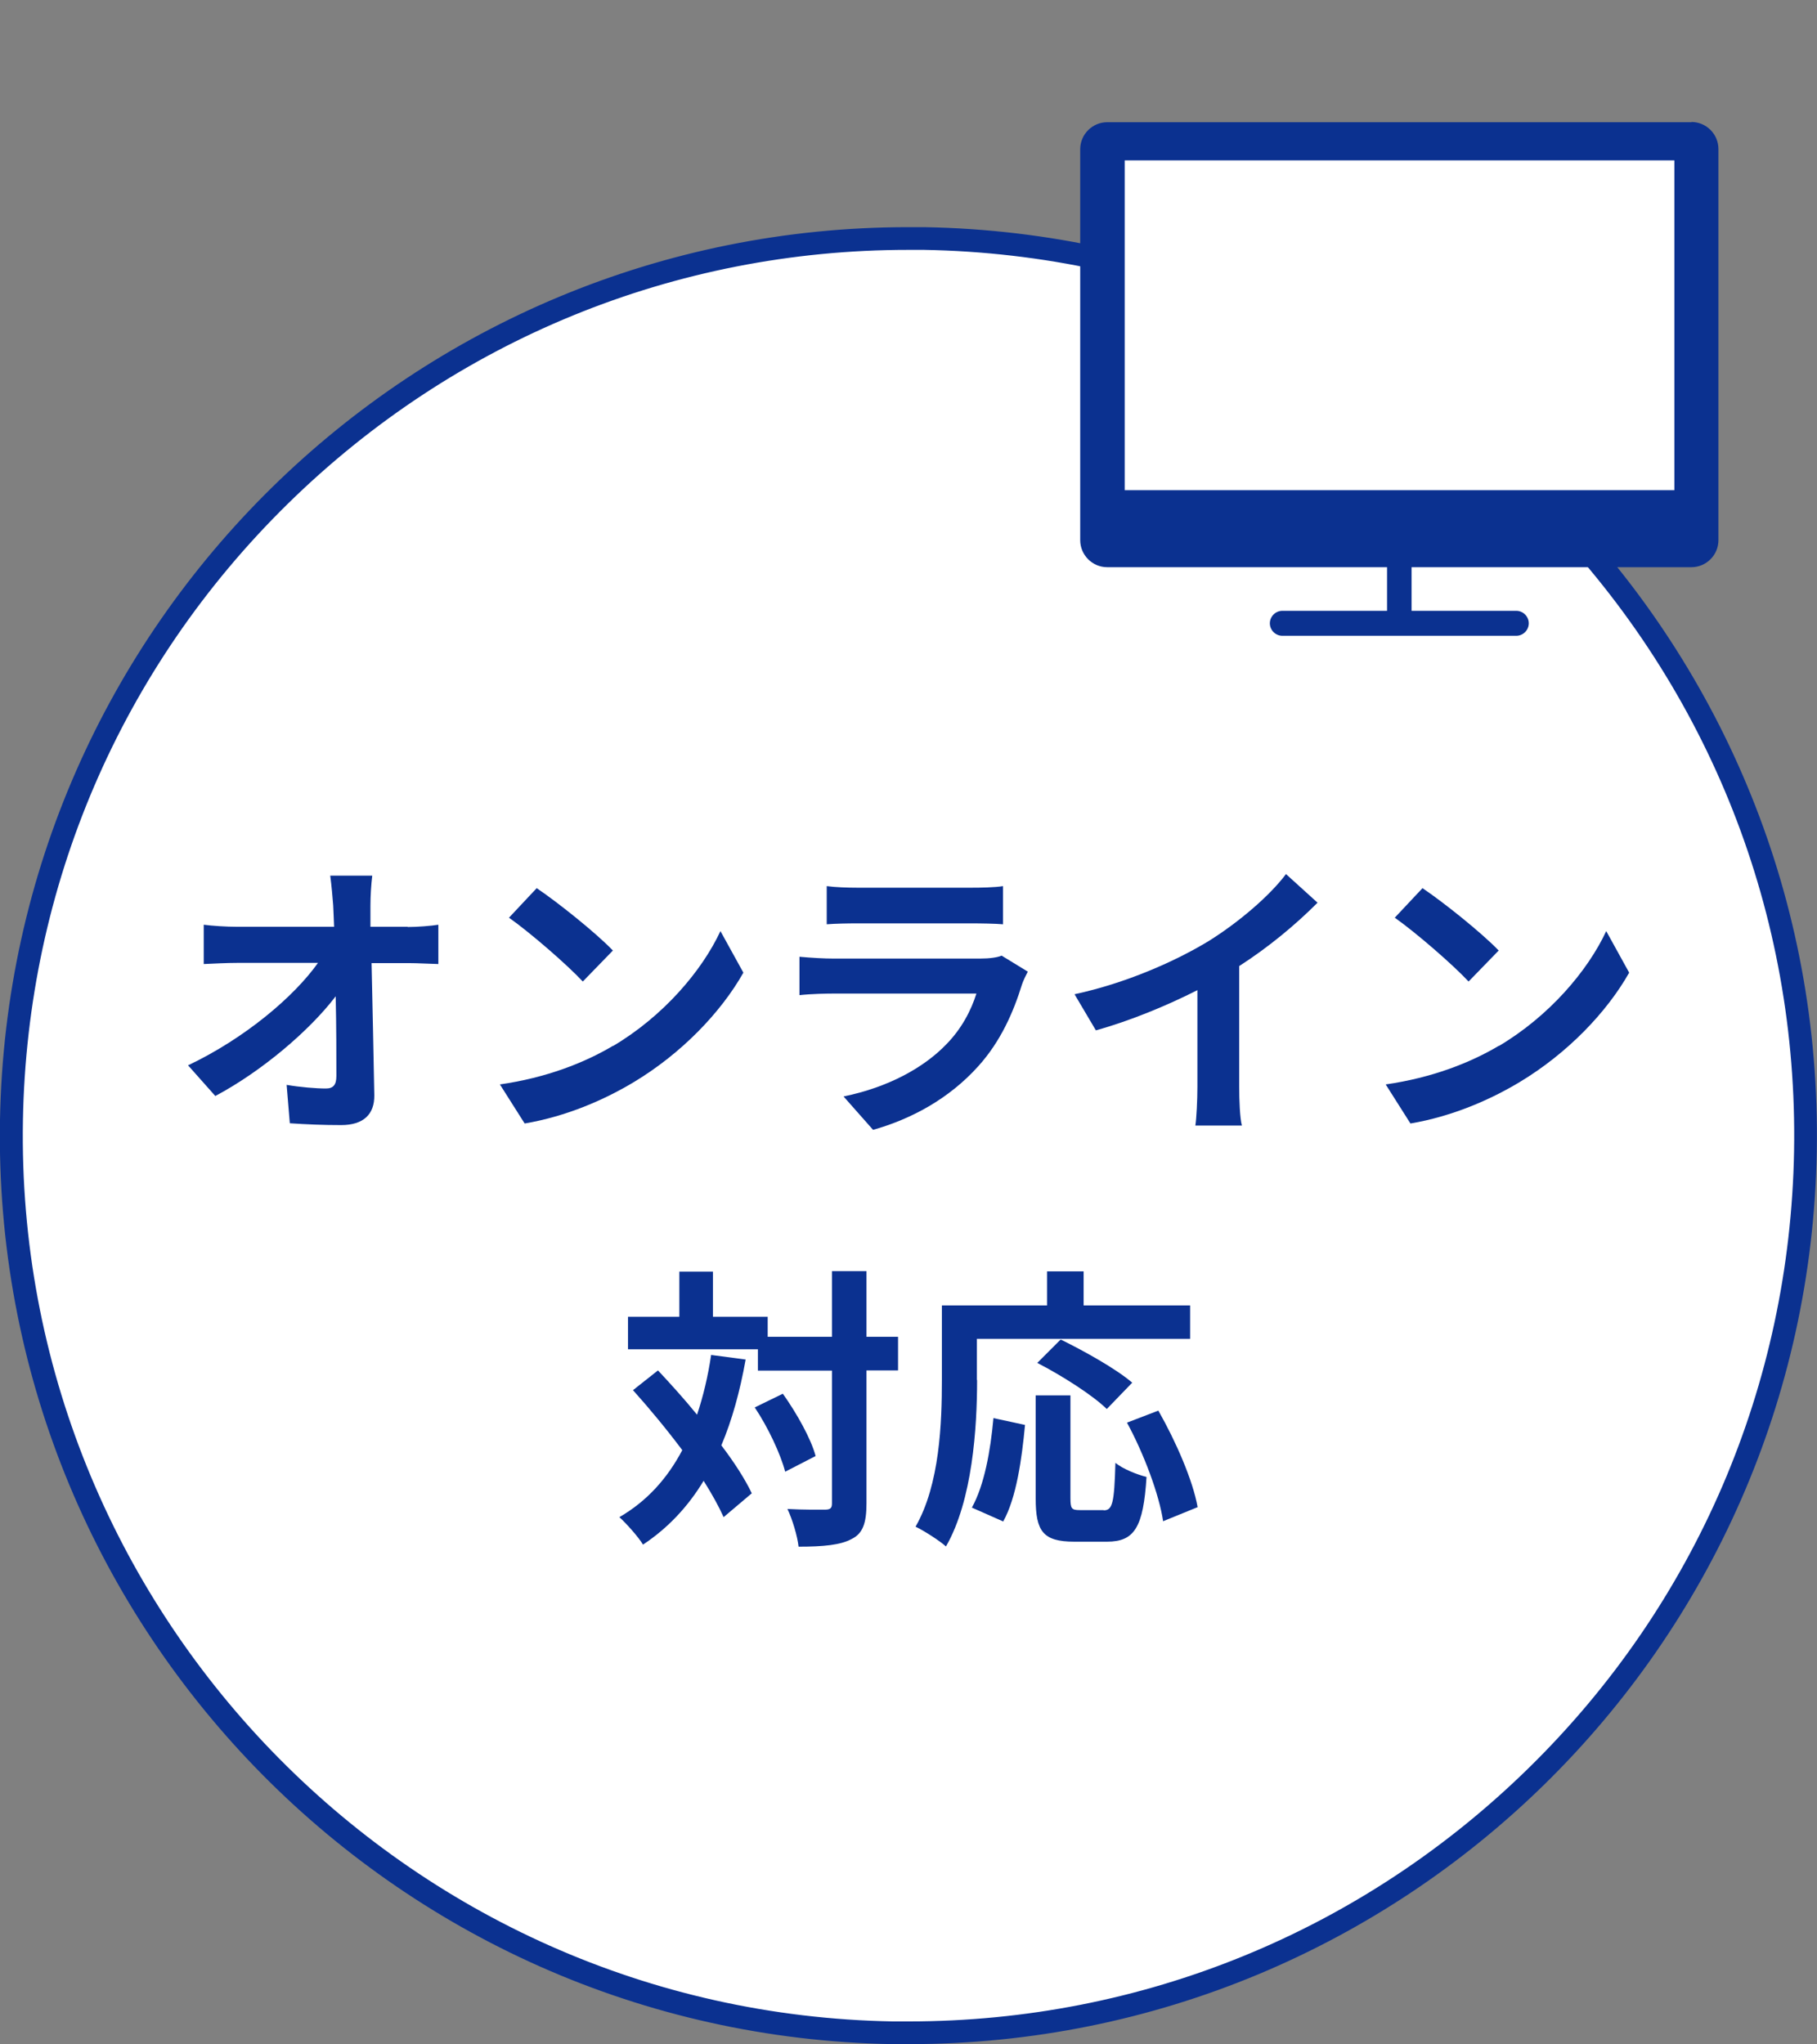
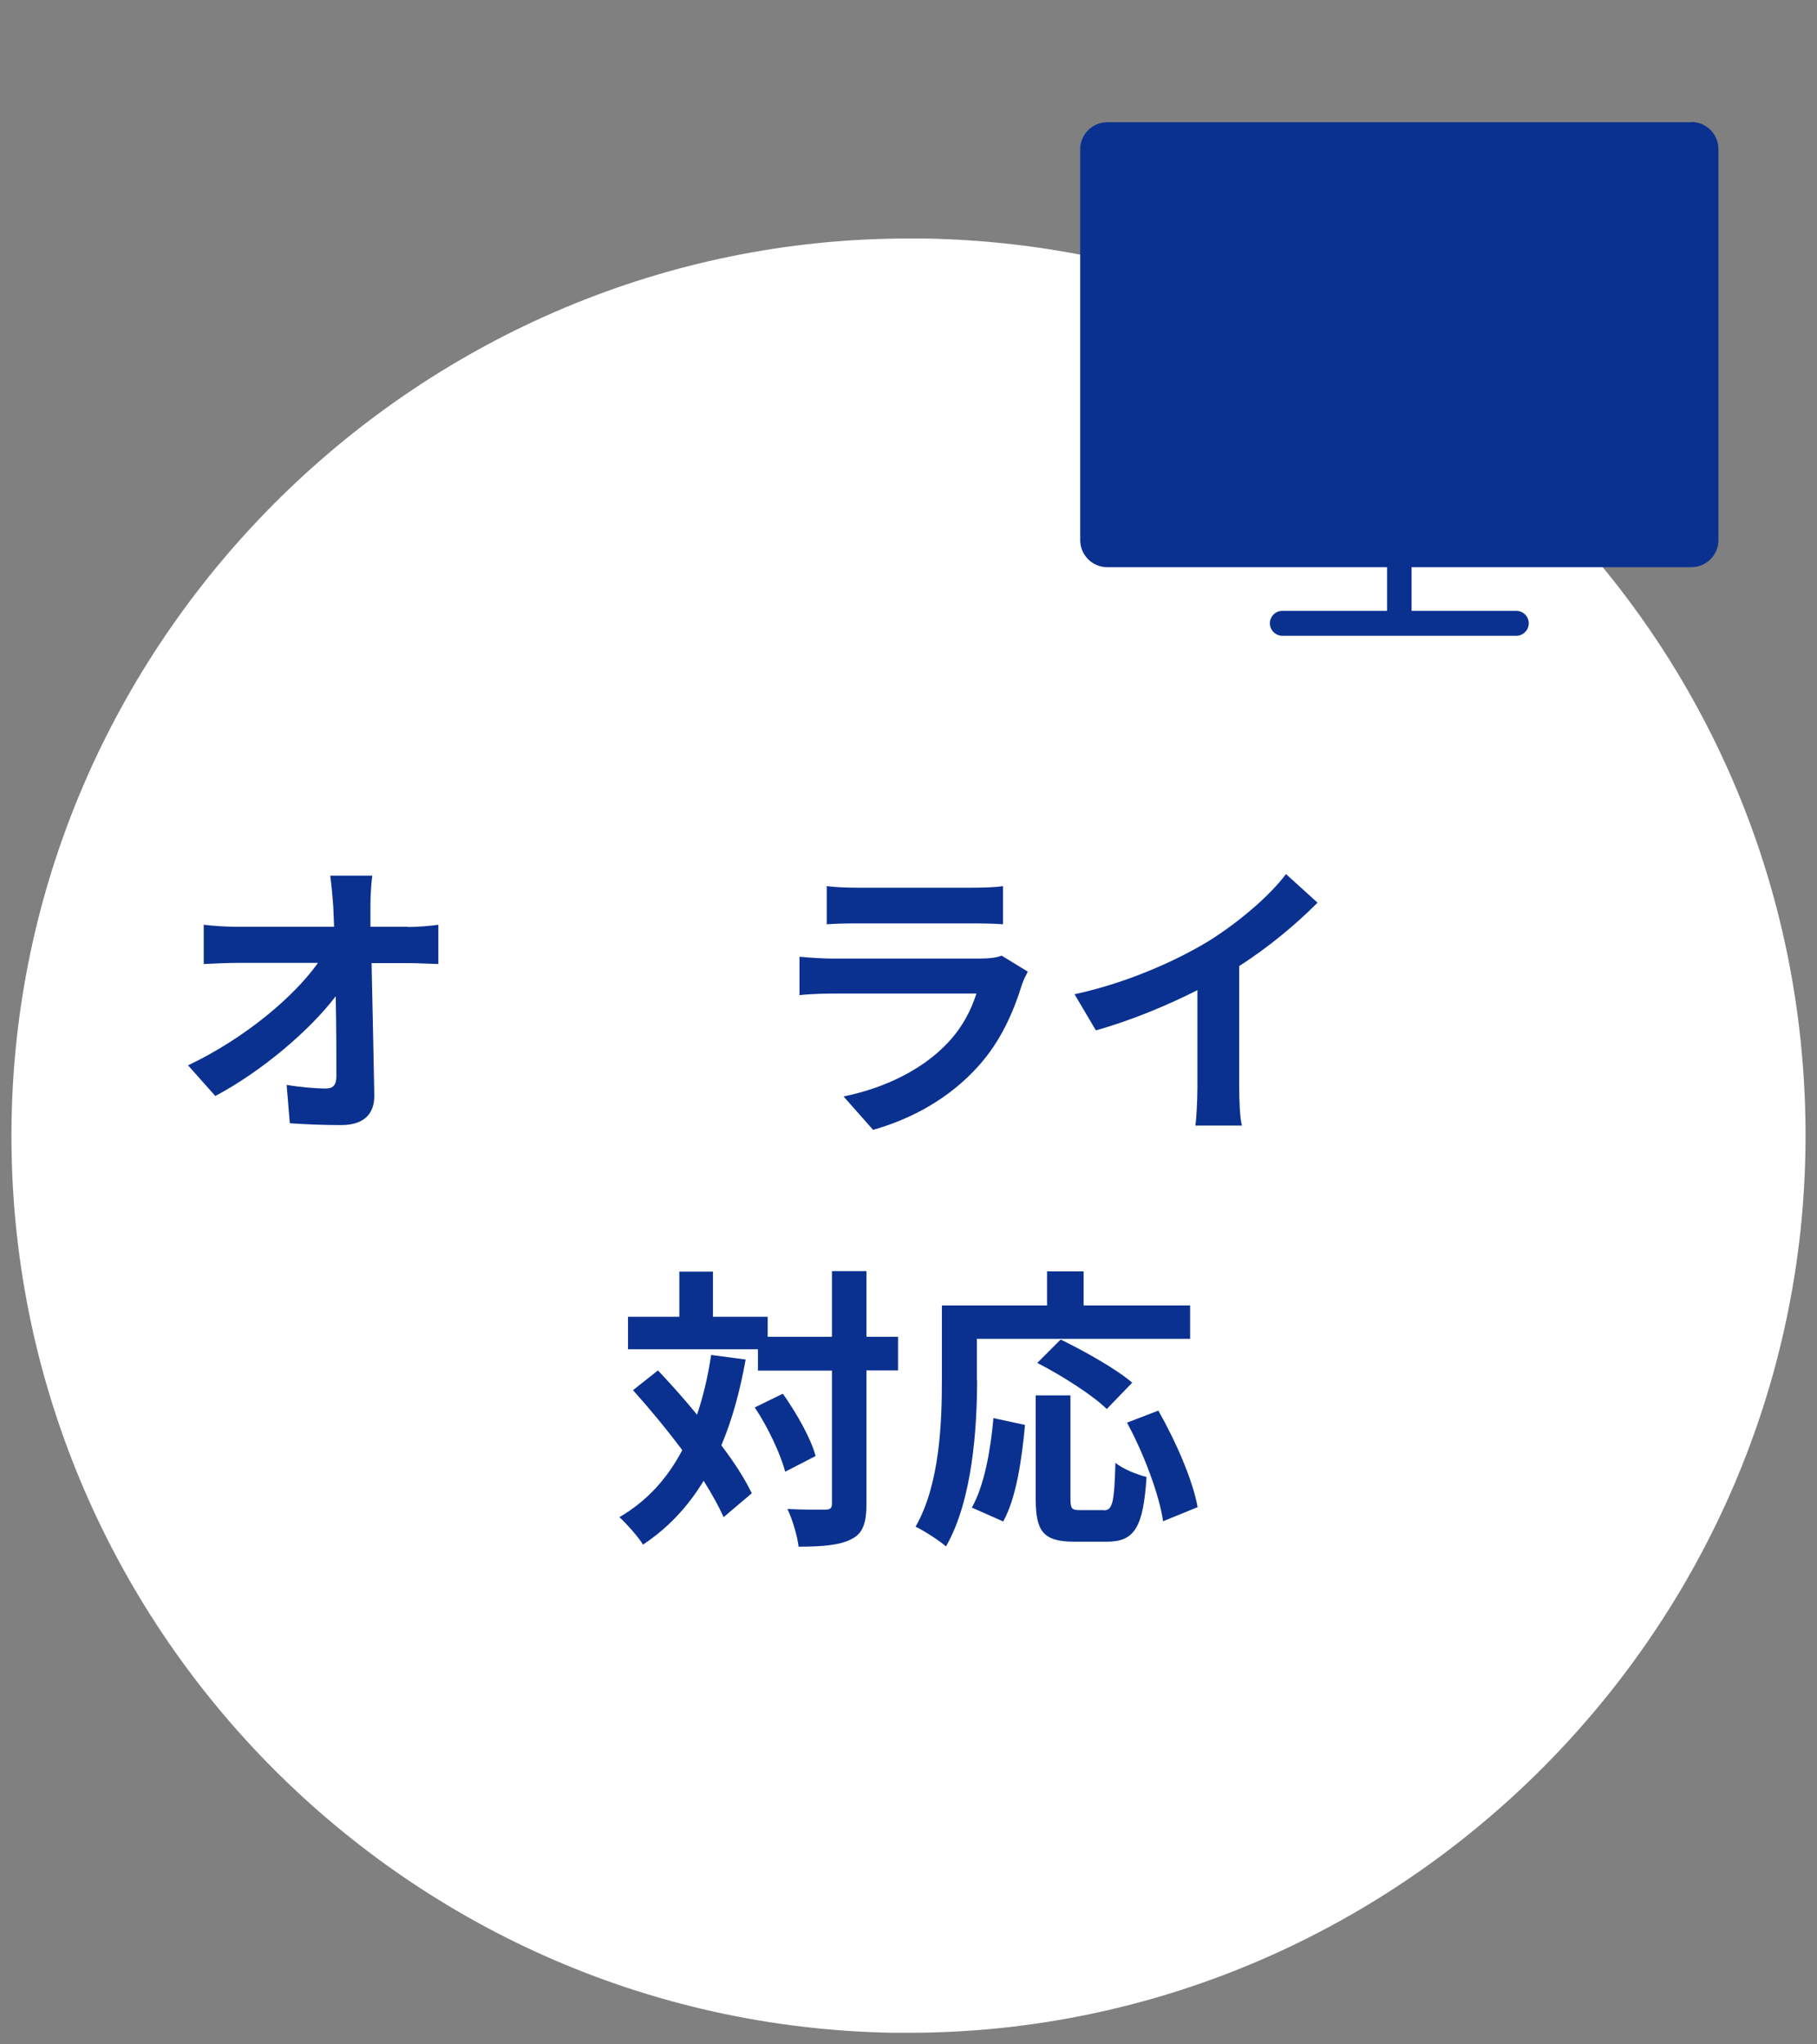
<svg xmlns="http://www.w3.org/2000/svg" viewBox="0 0 80 90">
  <rect x="0" y="0" width="80" height="90" fill="#808080" stroke="none" />
  <defs>
    <style>.d{fill:#fff;}.e{fill:#0b3190;}.f{fill:none;}</style>
  </defs>
  <g id="a" />
  <g id="b">
    <g id="c">
      <g>
        <g>
          <g>
-             <path class="d" d="M39.31,89.49C17.53,89.11,.13,71.09,.51,49.31,.88,27.91,18.59,10.5,39.99,10.5c.23,0,.47,0,.7,0,10.55,.18,20.4,4.46,27.72,12.05,7.33,7.59,11.26,17.58,11.08,28.13-.37,21.4-18.08,38.81-39.48,38.81-.23,0-.47,0-.7,0Z" />
-             <path class="e" d="M39.99,10v1c.23,0,.46,0,.69,0,10.42,.18,20.14,4.41,27.37,11.9s11.12,17.36,10.94,27.77c-.18,10.29-4.32,19.94-11.67,27.15-7.34,7.2-17.04,11.17-27.31,11.17-.23,0-.46,0-.69,0C17.82,88.62,.63,70.82,1.01,49.32c.18-10.29,4.32-19.94,11.67-27.15,7.34-7.2,17.04-11.17,27.31-11.17v-1m0,0C18.22,10,.39,27.45,0,49.3c-.39,22.09,17.21,40.31,39.3,40.69,.24,0,.47,0,.71,0,21.77,0,39.6-17.45,39.98-39.3,.39-22.09-17.21-40.31-39.3-40.69-.24,0-.47,0-.71,0h0Z" />
+             <path class="d" d="M39.31,89.49C17.53,89.11,.13,71.09,.51,49.31,.88,27.91,18.59,10.5,39.99,10.5c.23,0,.47,0,.7,0,10.55,.18,20.4,4.46,27.72,12.05,7.33,7.59,11.26,17.58,11.08,28.13-.37,21.4-18.08,38.81-39.48,38.81-.23,0-.47,0-.7,0" />
          </g>
          <g>
            <path class="e" d="M17.95,40.81c.43,0,1.04-.05,1.35-.1v1.73c-.42-.01-.91-.04-1.26-.04h-1.68c.04,1.9,.09,4.07,.12,5.82,.01,.83-.47,1.31-1.46,1.31-.79,0-1.52-.03-2.26-.08l-.14-1.69c.58,.1,1.29,.16,1.73,.16,.33,0,.46-.17,.46-.55,0-.87,0-2.17-.03-3.51-1.14,1.5-3.25,3.3-5.3,4.39l-1.2-1.35c2.52-1.2,4.67-3.03,5.72-4.51h-3.55c-.47,0-1.03,.03-1.48,.05v-1.73c.38,.05,1,.09,1.44,.09h4.3c-.01-.34-.03-.65-.04-.94-.03-.38-.07-.86-.13-1.31h1.85c-.05,.4-.08,.91-.08,1.31v.94h1.64Z" />
-             <path class="e" d="M26.99,46.05c2.21-1.31,3.91-3.3,4.73-5.06l1.01,1.83c-.99,1.75-2.72,3.55-4.81,4.81-1.31,.79-2.99,1.52-4.82,1.83l-1.09-1.72c2.03-.29,3.72-.95,4.98-1.7Zm0-4.21l-1.33,1.37c-.68-.73-2.3-2.14-3.25-2.81l1.22-1.3c.91,.61,2.6,1.96,3.35,2.74Z" />
            <path class="e" d="M45.25,42.78c-.09,.17-.2,.4-.25,.55-.39,1.26-.95,2.52-1.92,3.6-1.31,1.46-2.98,2.34-4.64,2.81l-1.3-1.47c1.96-.4,3.52-1.26,4.51-2.28,.7-.71,1.11-1.52,1.34-2.25h-6.28c-.31,0-.96,.01-1.51,.07v-1.69c.55,.05,1.1,.08,1.51,.08h6.44c.42,0,.77-.05,.95-.13l1.16,.71Zm-8.85-3.77c.36,.05,.91,.07,1.35,.07h5.01c.4,0,1.04-.01,1.4-.07v1.68c-.35-.03-.96-.04-1.43-.04h-4.98c-.42,0-.97,.01-1.35,.04v-1.68Z" />
            <path class="e" d="M54.56,47.85c0,.57,.03,1.38,.12,1.7h-2.05c.05-.31,.09-1.13,.09-1.7v-4.26c-1.34,.68-2.96,1.35-4.47,1.77l-.94-1.59c2.28-.49,4.46-1.46,5.92-2.35,1.31-.82,2.67-1.98,3.39-2.94l1.39,1.26c-.99,.99-2.16,1.96-3.45,2.79v5.32Z" />
-             <path class="e" d="M65.99,46.05c2.21-1.31,3.91-3.3,4.73-5.06l1.01,1.83c-.99,1.75-2.72,3.55-4.81,4.81-1.31,.79-2.99,1.52-4.82,1.83l-1.09-1.72c2.03-.29,3.72-.95,4.98-1.7Zm0-4.21l-1.33,1.37c-.68-.73-2.3-2.14-3.25-2.81l1.22-1.3c.91,.61,2.6,1.96,3.35,2.74Z" />
            <path class="e" d="M32.83,59.85c-.25,1.4-.6,2.67-1.07,3.78,.57,.75,1.04,1.48,1.34,2.11l-1.24,1.05c-.21-.47-.51-1.01-.88-1.6-.69,1.14-1.57,2.08-2.67,2.81-.18-.31-.72-.92-1.04-1.21,1.21-.7,2.11-1.7,2.77-2.95-.69-.92-1.46-1.85-2.17-2.64l1.1-.87c.56,.6,1.16,1.26,1.72,1.95,.27-.81,.48-1.68,.62-2.63l1.51,.2Zm6.71,.48h-1.39v5.85c0,.87-.16,1.33-.65,1.57-.49,.27-1.26,.34-2.34,.34-.05-.46-.27-1.2-.49-1.66,.73,.04,1.43,.03,1.65,.03,.23,0,.31-.06,.31-.27v-5.85h-3.26v-.94h-5.72v-1.43h2.26v-1.99h1.48v1.99h2.41v.88h2.83v-2.89h1.52v2.89h1.39v1.48Zm-5.07,1.03c.61,.86,1.24,1.98,1.44,2.74l-1.34,.69c-.2-.77-.75-1.95-1.34-2.83l1.23-.6Z" />
            <path class="e" d="M43.02,60.75c0,2.09-.2,5.3-1.37,7.33-.29-.26-.98-.7-1.34-.87,1.07-1.86,1.16-4.59,1.16-6.46v-3.28h4.63v-1.5h1.61v1.5h4.69v1.47h-9.39v1.81Zm-.23,5.62c.55-.99,.82-2.5,.95-3.94l1.39,.3c-.14,1.5-.38,3.21-.96,4.25l-1.38-.61Zm5.8,.12c.39,0,.47-.3,.52-2.09,.33,.27,.96,.52,1.37,.62-.14,2.22-.53,2.85-1.74,2.85h-1.44c-1.38,0-1.7-.46-1.7-1.9v-4.54h1.53v4.52c0,.47,.05,.53,.42,.53h1.05Zm.14-4.46c-.62-.61-1.99-1.48-3.06-2.03l1.03-1.03c1.04,.51,2.44,1.29,3.15,1.9l-1.12,1.16Zm2.27,.07c.77,1.35,1.52,3.07,1.73,4.25l-1.52,.62c-.17-1.16-.84-2.96-1.59-4.34l1.38-.53Z" />
          </g>
        </g>
        <g>
          <path class="e" d="M74.48,5.38h-25.73c-.65,0-1.19,.53-1.19,1.19V23.78c0,.65,.53,1.19,1.19,1.19h12.32v1.87s0,.03,0,.05h-4.61c-.3,0-.55,.25-.55,.55s.25,.55,.55,.55h10.3c.3,0,.55-.25,.55-.55s-.25-.55-.55-.55h-4.61s0-.03,0-.05v-1.87h12.32c.65,0,1.19-.53,1.19-1.19V6.56c0-.65-.53-1.19-1.19-1.19Z" />
-           <rect class="d" x="49.52" y="7.06" width="24.2" height="14.52" />
        </g>
        <rect class="f" x="0" width="80" height="90" />
      </g>
    </g>
  </g>
</svg>